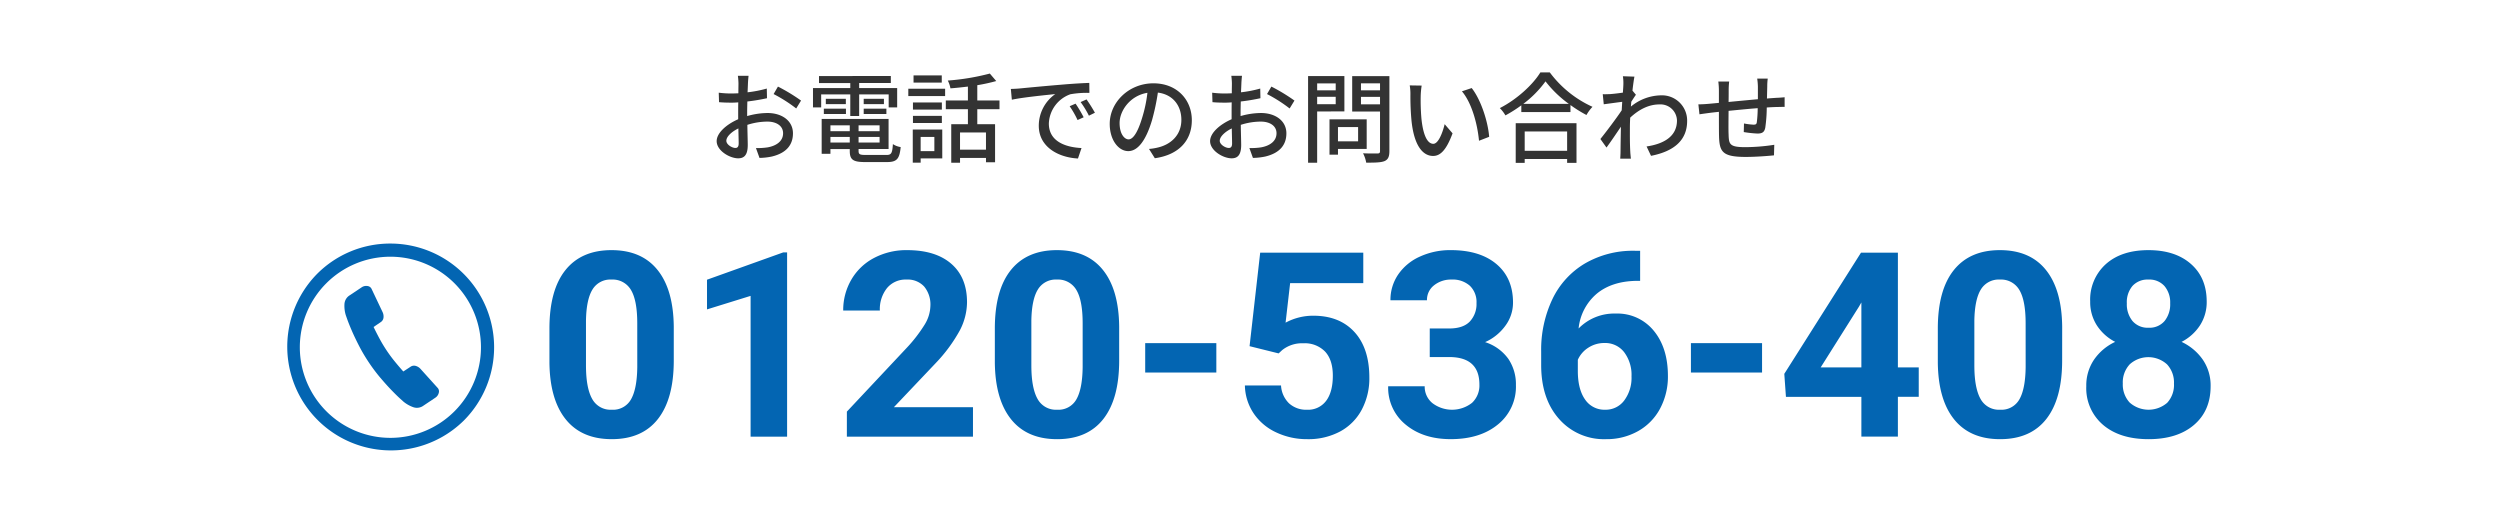
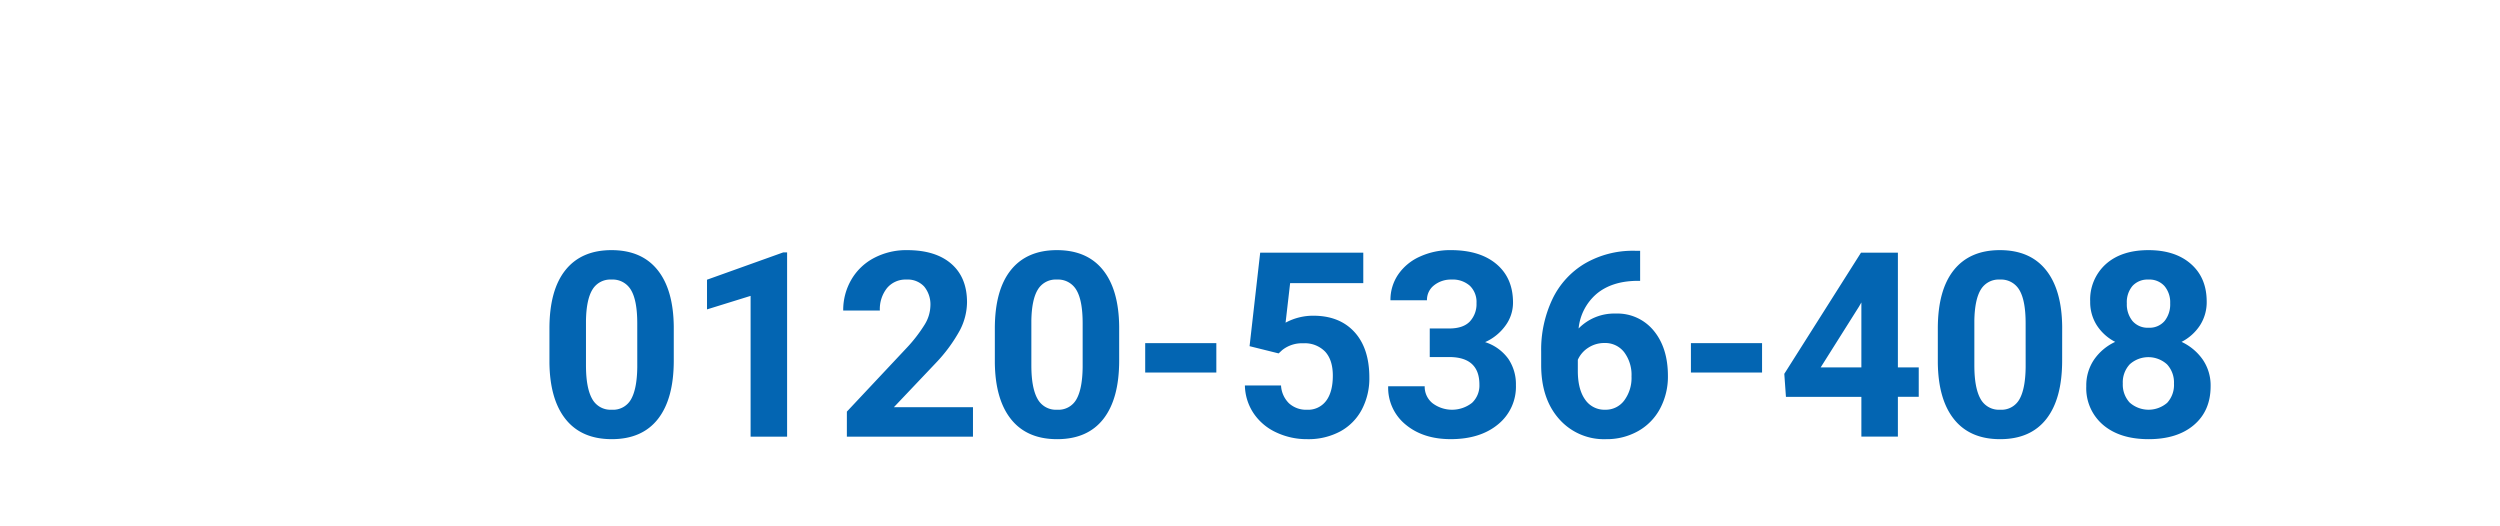
<svg xmlns="http://www.w3.org/2000/svg" width="750" height="157.895" viewBox="0 0 750 157.895">
  <g transform="translate(-9072 8337)">
    <rect width="750" height="157.895" transform="translate(9072 -8337)" fill="#fff" />
-     <path d="M7.095,10.123c-1.007,0-2.724-1.007-2.724-2.161,0-1.184,1.48-2.664,3.612-3.7.03,1.895.089,3.582.089,4.5C8.072,9.738,7.717,10.123,7.095,10.123ZM10.618-.446c0-1.036.03-2.191.059-3.375A58.171,58.171,0,0,0,16.569-4.8l-.059-2.9a35.651,35.651,0,0,1-5.773,1.125c.059-1.036.089-1.984.118-2.694s.118-1.688.178-2.25h-3.2A18.754,18.754,0,0,1,8.013-9.21c0,.533-.03,1.6-.03,2.931-.711.03-1.391.059-2.013.059a29.1,29.1,0,0,1-3.878-.237l.089,2.842c1.155.118,2.546.148,3.849.148.563,0,1.214-.03,1.924-.089-.03,1.1-.03,2.191-.03,3.227V1.507C4.46,3.017,1.47,5.593,1.47,8.08c0,2.842,3.908,5.151,6.454,5.151,1.717,0,2.872-.888,2.872-4,0-1.155-.089-3.612-.118-6.039a19.652,19.652,0,0,1,6.01-.977c2.664,0,4.707,1.243,4.707,3.493,0,2.487-2.161,3.789-4.618,4.234a19.609,19.609,0,0,1-3.523.207l1.066,2.961a19.633,19.633,0,0,0,3.7-.414c4.322-1.036,6.336-3.464,6.336-6.957,0-3.76-3.286-6.1-7.638-6.1a22.6,22.6,0,0,0-6.1.918Zm7.934-5.6a43.4,43.4,0,0,1,6.78,4.322l1.451-2.368a54.131,54.131,0,0,0-6.928-4.2Zm23,6.572H44.22V-5.953h8.852v3.908h2.546v-5.8H44.22v-1.51h9.5v-2.1H32.171v2.1h9.385v1.51H30.365v5.8h2.457V-5.953h8.734Zm4.026-.592h6.809v-1.6H45.582Zm0-4.559v1.6h6.069v-1.6ZM33.621-.062h6.632v-1.6H33.621Zm.592-4.559v1.6h6.01v-1.6ZM35.6,8.494V6.807h5.8V8.494Zm5.8-5.151V5.09H35.6V3.343ZM50.348,5.09H44.042V3.343h6.306Zm-6.306,3.4V6.807h6.306V8.494Zm2.191,3.73c-1.836,0-2.191-.178-2.191-1.214v-.562h9V1.419H32.97V11.869H35.6V10.448h5.8v.563c0,2.664,1.007,3.345,4.648,3.345h6.484c2.99,0,3.789-.918,4.145-4.5a5.745,5.745,0,0,1-2.339-.888c-.178,2.753-.474,3.257-1.954,3.257ZM69-11.637H60.533v2.161H69ZM66.779,6.807V11.07H62.664V6.807Zm2.368-2.22H60.3v9.947h2.368V13.261h6.484ZM60.355,2.632h8.674V.5H60.355Zm8.674-6.158H60.355v2.132h8.674ZM58.963-5.45H70.006V-7.641H58.963Zm23.3,16.076H74.477V5.475h7.786ZM86.319-1.512V-4.118H79.658V-8.706A53.482,53.482,0,0,0,85.342-9.95L83.417-12.2a68.854,68.854,0,0,1-12.612,2.1,8.416,8.416,0,0,1,.8,2.339c1.688-.118,3.464-.326,5.24-.533v4.174H70.213v2.605h6.632v4.5h-5V14.563h2.635V13.113h7.786v1.3h2.724V2.988H79.658v-4.5ZM109.144-3.17l-1.776.77a28,28,0,0,1,2.368,4.145l1.836-.829A41.331,41.331,0,0,0,109.144-3.17Zm3.286-1.273-1.776.8A27.784,27.784,0,0,1,113.141.442l1.806-.888A46.325,46.325,0,0,0,112.431-4.443ZM89.723-7.581l.3,3.227c3.286-.711,10.48-1.421,13.026-1.688a11.613,11.613,0,0,0-4.944,9.5c0,6.454,6.01,9.533,11.753,9.829l1.066-3.138c-4.826-.237-9.8-1.984-9.8-7.342a9.693,9.693,0,0,1,6.454-8.793,28.1,28.1,0,0,1,5.714-.414l-.03-2.99c-1.984.059-4.944.237-8.053.5-5.388.444-10.628.947-12.76,1.155C91.855-7.67,90.848-7.611,89.723-7.581ZM125.042,7.547c-1.184,0-2.694-1.539-2.694-4.914,0-3.612,3.079-8.2,8.349-9.059a40.618,40.618,0,0,1-1.6,7.549C127.736,5.652,126.315,7.547,125.042,7.547Zm7.875,5.655c7.164-1.007,11.1-5.27,11.1-11.4,0-6.158-4.47-11.072-11.516-11.072-7.342,0-13.115,5.655-13.115,12.168,0,4.885,2.664,8.171,5.566,8.171,2.931,0,5.359-3.345,7.135-9.326a67.1,67.1,0,0,0,1.747-8.23c4.5.563,7.046,3.908,7.046,8.171,0,4.737-3.345,7.461-7.105,8.319a16.6,16.6,0,0,1-2.605.414Zm22.2-3.079c-1.007,0-2.724-1.007-2.724-2.161,0-1.184,1.48-2.664,3.612-3.7.03,1.895.089,3.582.089,4.5C156.1,9.738,155.743,10.123,155.121,10.123ZM158.644-.446c0-1.036.03-2.191.059-3.375A58.172,58.172,0,0,0,164.6-4.8l-.059-2.9a35.651,35.651,0,0,1-5.773,1.125c.059-1.036.089-1.984.118-2.694s.118-1.688.178-2.25h-3.2a18.752,18.752,0,0,1,.178,2.309c0,.533-.03,1.6-.03,2.931-.711.03-1.391.059-2.013.059a29.1,29.1,0,0,1-3.878-.237l.089,2.842c1.155.118,2.546.148,3.849.148.563,0,1.214-.03,1.924-.089-.03,1.1-.03,2.191-.03,3.227V1.507c-3.464,1.51-6.454,4.086-6.454,6.572,0,2.842,3.908,5.151,6.454,5.151,1.717,0,2.872-.888,2.872-4,0-1.155-.089-3.612-.118-6.039a19.652,19.652,0,0,1,6.01-.977c2.664,0,4.707,1.243,4.707,3.493,0,2.487-2.161,3.789-4.618,4.234a19.609,19.609,0,0,1-3.523.207l1.066,2.961a19.633,19.633,0,0,0,3.7-.414c4.322-1.036,6.336-3.464,6.336-6.957,0-3.76-3.286-6.1-7.638-6.1a22.6,22.6,0,0,0-6.1.918Zm7.934-5.6a43.4,43.4,0,0,1,6.78,4.322l1.451-2.368a54.131,54.131,0,0,0-6.928-4.2Zm20.605-3.2v2.072h-5.566V-9.239Zm-5.566,6.247v-2.22h5.566v2.22Zm8.171,2.161v-10.6H178.894V14.563h2.724V-.831ZM193.9,3.846V8.139h-6.039V3.846Zm2.576,6.572V1.537H185.319v10.6h2.546V10.419ZM194.763-2.963v-2.25h5.714v2.25Zm5.714-6.306v2.1h-5.714v-2.1Zm2.812-2.161H192.128V-.8h8.349V11.04c0,.533-.148.711-.711.74-.592,0-2.516.03-4.382-.059a9.565,9.565,0,0,1,.947,2.813c2.664,0,4.411-.03,5.507-.474,1.066-.474,1.451-1.332,1.451-2.99Zm9.681,2.842-3.582-.059a14.743,14.743,0,0,1,.207,2.753,77.827,77.827,0,0,0,.326,7.845c.8,7.727,3.523,10.569,6.484,10.569,2.161,0,3.967-1.747,5.832-6.78l-2.368-2.753c-.651,2.694-1.924,5.891-3.4,5.891-1.954,0-3.138-3.079-3.582-7.7a65.145,65.145,0,0,1-.207-6.6A23.8,23.8,0,0,1,212.97-8.588Zm15.01.74-2.931.977c2.961,3.493,4.648,9.8,5.122,14.832l3.049-1.184C232.835,2.011,230.674-4.443,227.98-7.848ZM256.608,5.179v5.8h-12.73v-5.8Zm-15.424,9.414h2.694V13.438h12.73v1.155h2.813V2.692H241.184Zm2.28-17.7a31.668,31.668,0,0,0,6.661-6.75,33.888,33.888,0,0,0,6.987,6.75Zm5.122-9.444c-2.25,3.7-7.105,8.141-12.168,10.717A10.582,10.582,0,0,1,238.1.353a40.333,40.333,0,0,0,4.766-3.02V-.654h14.743v-2.1a38.557,38.557,0,0,0,4.8,2.99,12.219,12.219,0,0,1,1.806-2.457A32.834,32.834,0,0,1,251.4-12.555Zm27.622,5.477c.207-1.895.444-3.464.592-4.2l-3.464-.118a13.054,13.054,0,0,1,.148,2.368c0,.326-.059,1.273-.148,2.546-1.421.207-2.931.385-3.849.444-.829.03-1.451.059-2.191.03l.3,3.02c1.776-.237,4.174-.563,5.536-.74l-.148,2.546c-1.569,2.368-4.766,6.6-6.395,8.615L268.421,10c1.243-1.688,2.961-4.234,4.322-6.247-.059,3.257-.089,4.944-.118,7.668,0,.474-.059,1.421-.089,1.924h3.2c-.059-.592-.148-1.451-.178-1.984-.148-2.664-.118-4.766-.118-7.313,0-.918.03-1.954.089-3.02,2.576-2.4,5.507-3.967,8.763-3.967a4.953,4.953,0,0,1,5.27,4.826c0,4.855-4.086,7.046-9.118,7.786l1.332,2.813c6.809-1.332,10.865-4.618,10.836-10.539a7.555,7.555,0,0,0-7.875-7.609,14.5,14.5,0,0,0-9,3.375c.03-.474.089-.977.118-1.451.474-.74,1.007-1.569,1.391-2.1Zm37.421-3.612a19.056,19.056,0,0,1,.207,2.4V-4.5c-2.931.266-6.1.563-8.793.829.03-1.391.03-2.635.03-3.464A23.237,23.237,0,0,1,305.22-9.8h-3.257a21.734,21.734,0,0,1,.178,2.812v3.582c-1.214.118-2.191.207-2.842.266-1.214.118-2.428.178-3.316.178l.326,2.99c.77-.118,2.28-.326,3.2-.444.651-.089,1.539-.178,2.635-.3,0,2.872,0,5.862.03,7.105.118,4.826.888,6.424,8.023,6.424,2.9,0,6.484-.266,8.467-.474l.089-3.168a58.069,58.069,0,0,1-8.734.711c-4.766,0-4.885-.918-4.974-3.938-.059-1.184-.03-4.086,0-6.957,2.724-.266,5.921-.592,8.734-.8a35.849,35.849,0,0,1-.266,4.234c-.089.622-.385.711-1.036.711a19.643,19.643,0,0,1-2.812-.355L309.6,5.356a34.515,34.515,0,0,0,4.086.444c1.421,0,2.1-.385,2.368-1.776a44.511,44.511,0,0,0,.444-6.039c1.1-.089,2.072-.118,2.842-.148.74,0,2.043-.059,2.516-.03v-2.9c-.74.089-1.717.148-2.516.178-.829.059-1.776.118-2.783.207.03-1.155.059-2.428.089-3.671a17.122,17.122,0,0,1,.148-2.309Z" transform="translate(9285.53 -8302.735)" fill="#333" />
    <g transform="translate(9158 -8263.932)">
      <g transform="translate(0 0)">
-         <path d="M30.118-1a31.118,31.118,0,0,1,22,53.122A31.118,31.118,0,0,1,8.114,8.114,30.914,30.914,0,0,1,30.118-1Zm0,58.289A27.171,27.171,0,1,0,2.947,30.118,27.2,27.2,0,0,0,30.118,57.289Z" transform="translate(1 1)" fill="#0365b2" />
-         <path d="M1.62,2.8,5.212.4A2.4,2.4,0,0,1,6.9.022,1.555,1.555,0,0,1,8.207,1l3.267,6.881a3.078,3.078,0,0,1,.259,1.675,1.841,1.841,0,0,1-.854,1.319l-2.115,1.44q.789,1.647,1.764,3.465t2.147,3.577q1.173,1.756,2.48,3.353t2.525,2.957l2.14-1.4a1.846,1.846,0,0,1,1.548-.284,3.067,3.067,0,0,1,1.448.882l5.1,5.652a1.555,1.555,0,0,1,.394,1.586,2.388,2.388,0,0,1-.992,1.41l-3.591,2.4a3.308,3.308,0,0,1-3.008.483,9.673,9.673,0,0,1-2.983-1.677l-.991-.891q-.989-.89-2.52-2.467t-3.37-3.734a50.714,50.714,0,0,1-3.531-4.7A50.238,50.238,0,0,1,4.34,17.86q-1.291-2.524-2.158-4.542T.87,10.045C.574,9.208.426,8.787.426,8.787a9.619,9.619,0,0,1-.4-3.4A3.3,3.3,0,0,1,1.62,2.8" transform="translate(17.314 12.711)" fill="#0365b2" />
-       </g>
+         </g>
      <path d="M-91.1,4.3q0,11.448-4.738,17.513t-13.874,6.065q-9.022,0-13.8-5.951T-128.4,4.87V-5.288q0-11.561,4.8-17.551t13.817-5.989q9.022,0,13.8,5.932T-91.1-5.857ZM-102.054-6.867q0-6.868-1.876-10A6.341,6.341,0,0,0-109.786-20a6.228,6.228,0,0,0-5.7,2.979q-1.838,2.979-1.952,9.315V5.729q0,6.754,1.838,10.036a6.257,6.257,0,0,0,5.894,3.282,6.152,6.152,0,0,0,5.8-3.149q1.782-3.149,1.857-9.638ZM-57.1,27.121H-68.052V-15.106L-81.129-11.05v-8.908l22.857-8.188H-57.1Zm55.76,0h-37.83V19.616L-21.313.587a44.044,44.044,0,0,0,5.44-7.013,11.266,11.266,0,0,0,1.763-5.686,8.43,8.43,0,0,0-1.857-5.781A6.7,6.7,0,0,0-21.276-20a7.231,7.231,0,0,0-5.857,2.559,10.135,10.135,0,0,0-2.142,6.728H-40.267A18.094,18.094,0,0,1-37.86-19.92a16.965,16.965,0,0,1,6.8-6.539,20.681,20.681,0,0,1,9.969-2.369q8.529,0,13.248,4.094t4.719,11.561A18.557,18.557,0,0,1-5.241-4.834,46.343,46.343,0,0,1-12.519,5.06L-25.066,18.289H-1.337ZM42.52,4.3q0,11.448-4.738,17.513T23.909,27.88q-9.022,0-13.8-5.951T5.221,4.87V-5.288q0-11.561,4.8-17.551t13.817-5.989q9.022,0,13.8,5.932T42.52-5.857ZM31.566-6.867q0-6.868-1.876-10A6.341,6.341,0,0,0,23.833-20a6.228,6.228,0,0,0-5.7,2.979Q16.289-14.039,16.176-7.7V5.729q0,6.754,1.838,10.036a6.257,6.257,0,0,0,5.894,3.282,6.152,6.152,0,0,0,5.8-3.149q1.782-3.149,1.857-9.638ZM71.67,7.9H50.329V-.929H71.67ZM81.64-.019,84.824-28.07h30.931v9.135H93.808L92.443-7.07a17.368,17.368,0,0,1,8.3-2.085q7.884,0,12.357,4.89t4.473,13.684a20.01,20.01,0,0,1-2.255,9.571,15.919,15.919,0,0,1-6.463,6.558,20.176,20.176,0,0,1-9.931,2.331,21.425,21.425,0,0,1-9.287-2.028,16.473,16.473,0,0,1-6.766-5.7,15.548,15.548,0,0,1-2.634-8.377H91.078a8.1,8.1,0,0,0,2.407,5.364,7.631,7.631,0,0,0,5.4,1.914,6.735,6.735,0,0,0,5.724-2.672q2.009-2.672,2.009-7.562,0-4.7-2.312-7.2a8.485,8.485,0,0,0-6.558-2.5,9.483,9.483,0,0,0-6.33,2.047l-1.061.986Zm54.054-5.307h5.838q4.17,0,6.179-2.085a7.639,7.639,0,0,0,2.009-5.534,6.755,6.755,0,0,0-1.99-5.193A7.713,7.713,0,0,0,142.252-20a8.084,8.084,0,0,0-5.269,1.725,5.515,5.515,0,0,0-2.123,4.492H123.905a13.472,13.472,0,0,1,2.331-7.752,15.534,15.534,0,0,1,6.52-5.364,21.76,21.76,0,0,1,9.23-1.933q8.756,0,13.722,4.189T160.674-13.1a11.613,11.613,0,0,1-2.312,6.975,15.023,15.023,0,0,1-6.065,4.89,13.713,13.713,0,0,1,6.956,5,13.573,13.573,0,0,1,2.293,7.884,14.528,14.528,0,0,1-5.364,11.789q-5.364,4.435-14.2,4.435-8.264,0-13.514-4.359A14.236,14.236,0,0,1,123.223,12h10.955a6.347,6.347,0,0,0,2.331,5.079,9.725,9.725,0,0,0,11.865-.095,7.132,7.132,0,0,0,2.217-5.477q0-8.264-9.1-8.264h-5.8Zm63.114-23.312v9.022h-1.061q-7.43.114-11.959,3.866a15.709,15.709,0,0,0-5.44,10.424A14.921,14.921,0,0,1,191.454-9.8,14.058,14.058,0,0,1,202.9-4.644q4.245,5.155,4.245,13.57a20.328,20.328,0,0,1-2.331,9.742,16.719,16.719,0,0,1-6.6,6.785,19.162,19.162,0,0,1-9.647,2.426,17.9,17.9,0,0,1-14.082-6.065q-5.364-6.065-5.364-16.186V1.686a35.429,35.429,0,0,1,3.393-15.864,24.876,24.876,0,0,1,9.742-10.652,28.547,28.547,0,0,1,14.727-3.81ZM188.118-.967A8.753,8.753,0,0,0,183.3.414a8.32,8.32,0,0,0-3.184,3.651V7.394q0,5.486,2.161,8.57a6.982,6.982,0,0,0,6.065,3.083,6.905,6.905,0,0,0,5.7-2.781,11.341,11.341,0,0,0,2.18-7.208,11.32,11.32,0,0,0-2.2-7.264A7.166,7.166,0,0,0,188.118-.967ZM235.387,7.9H214.046V-.929h21.341Zm40.749-1.554h6.255v8.832h-6.255v11.94H265.181V15.181h-22.63l-.493-6.9L265.068-28.07h11.069Zm-23.161,0h12.206V-13.135l-.72,1.251ZM325.414,4.3q0,11.448-4.738,17.513T306.8,27.88q-9.022,0-13.8-5.951T288.115,4.87V-5.288q0-11.561,4.8-17.551t13.817-5.989q9.022,0,13.8,5.932t4.89,17.039ZM314.459-6.867q0-6.868-1.876-10A6.341,6.341,0,0,0,306.727-20a6.228,6.228,0,0,0-5.7,2.979q-1.838,2.979-1.952,9.315V5.729q0,6.754,1.838,10.036a6.257,6.257,0,0,0,5.894,3.282,6.152,6.152,0,0,0,5.8-3.149q1.782-3.149,1.857-9.638Zm54.32-6.533a12.838,12.838,0,0,1-2.009,7.126,14.46,14.46,0,0,1-5.534,4.966A16.006,16.006,0,0,1,367.6,4.018,13.662,13.662,0,0,1,369.954,12q0,7.354-5,11.618T351.342,27.88q-8.6,0-13.646-4.283A14.43,14.43,0,0,1,332.654,12,13.749,13.749,0,0,1,335,4a15.716,15.716,0,0,1,6.33-5.307,14.312,14.312,0,0,1-5.515-4.966,12.928,12.928,0,0,1-1.99-7.126,14.305,14.305,0,0,1,4.7-11.239q4.7-4.189,12.774-4.189,8.036,0,12.755,4.151T368.779-13.4Zm-9.818,24.6a7.947,7.947,0,0,0-2.085-5.762,8.342,8.342,0,0,0-11.182-.019,7.932,7.932,0,0,0-2.085,5.781,7.928,7.928,0,0,0,2.047,5.686,8.551,8.551,0,0,0,11.277.076A7.914,7.914,0,0,0,358.961,11.2Zm-1.137-24.07a7.582,7.582,0,0,0-1.706-5.174A6.052,6.052,0,0,0,351.3-20a6.1,6.1,0,0,0-4.776,1.9,7.537,7.537,0,0,0-1.706,5.231,7.921,7.921,0,0,0,1.706,5.307,5.969,5.969,0,0,0,4.814,2.009,5.913,5.913,0,0,0,4.8-2.009A7.98,7.98,0,0,0,357.824-12.87Z" transform="translate(207.231 30.802)" fill="#0365b2" />
    </g>
  </g>
</svg>